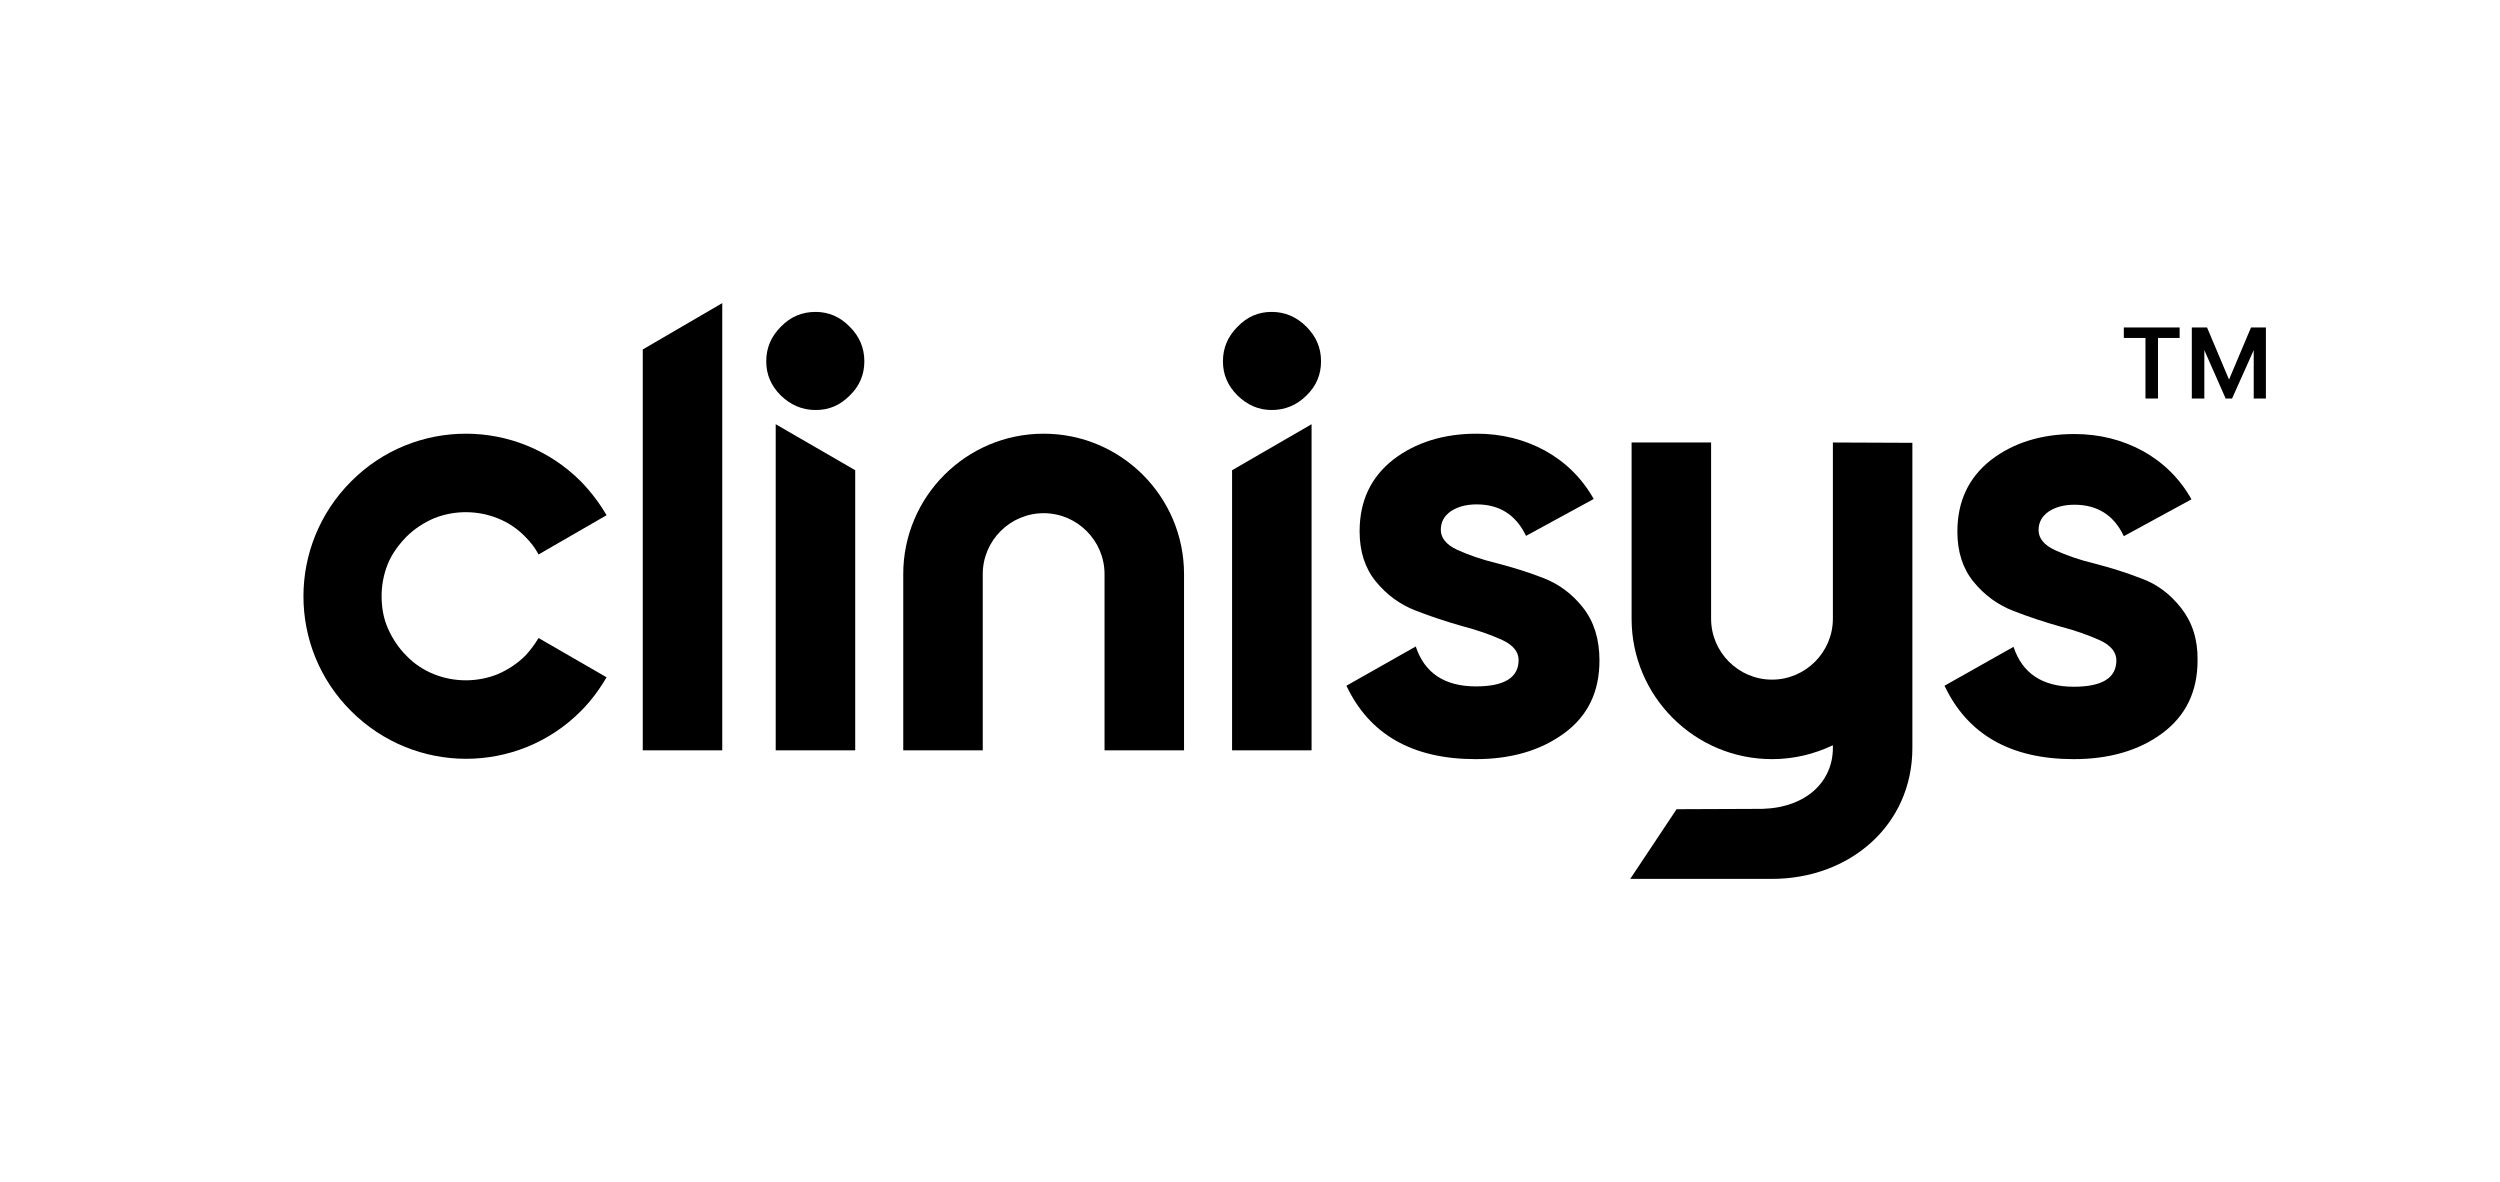
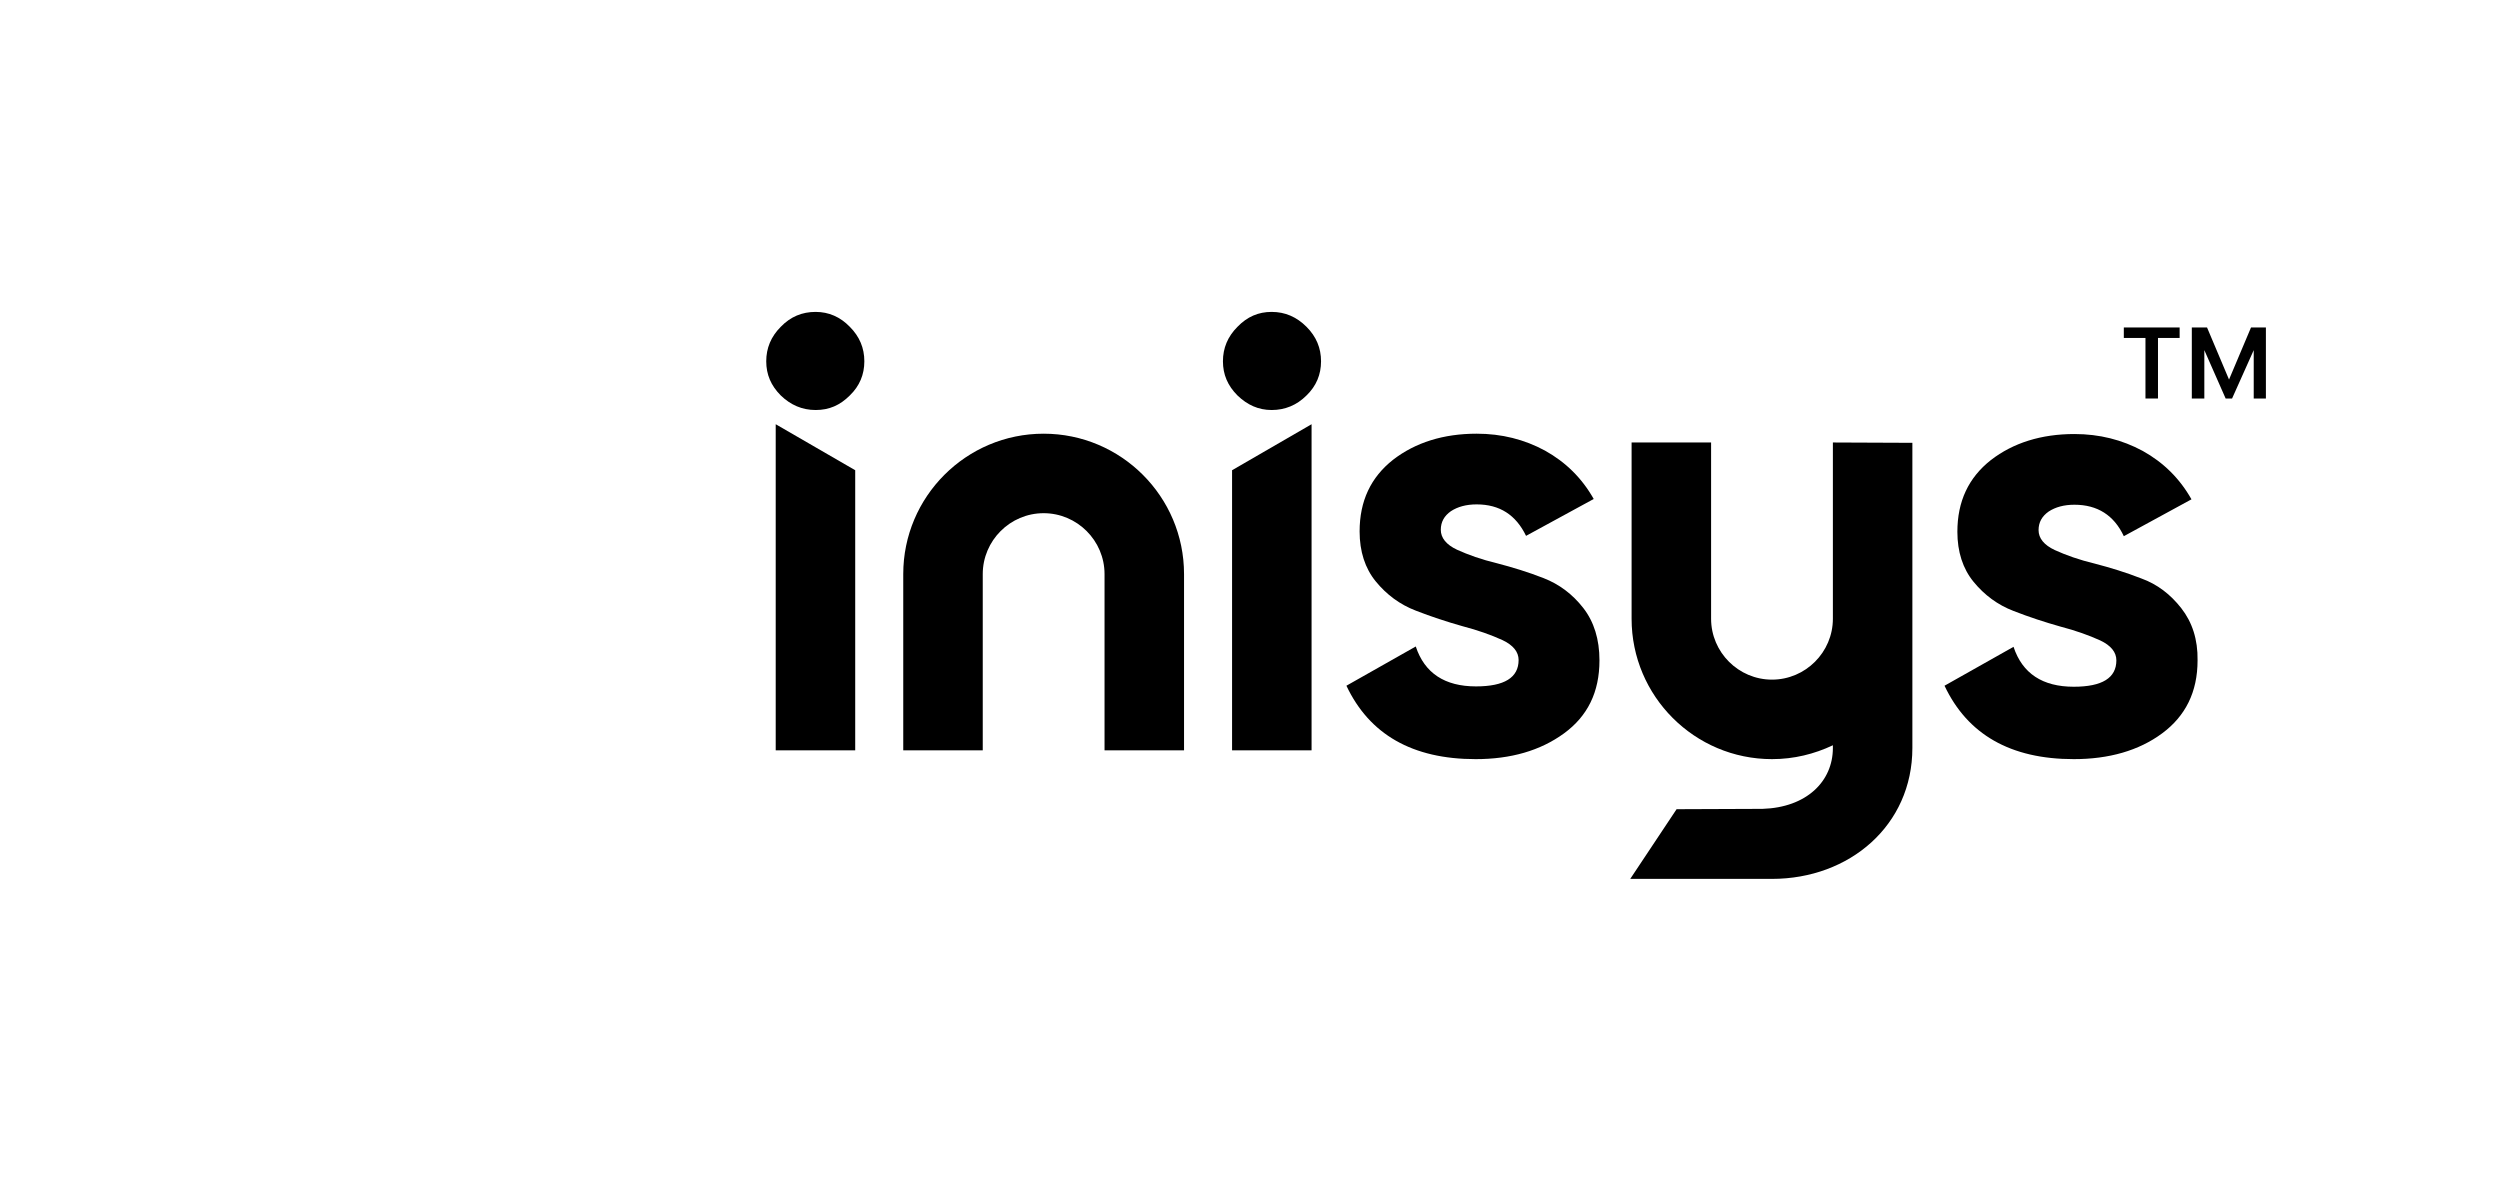
<svg xmlns="http://www.w3.org/2000/svg" version="1.1" id="Clinisys_logo_bk_rgb" x="0px" y="0px" viewBox="0 0 739 349.3" style="enable-background:new 0 0 739 349.3;" xml:space="preserve">
  <g id="Clinisys_logo_bk_rgb-2">
    <path d="M456.3,170.9c-4.6-1.8-9.2-3.2-13.8-4.4c-4.6-1.1-8.5-2.5-11.8-4c-3.2-1.5-4.8-3.5-4.8-5.9c0-2.3,1-4.1,3-5.5 c2-1.3,4.5-2,7.6-2c6.8,0,11.6,3.1,14.6,9.3l20-10.9c-3.5-6.2-8.3-10.9-14.4-14.3c-6.1-3.3-12.8-5-20.2-5c-9.8,0-18.1,2.6-24.7,7.7 c-6.6,5.2-9.9,12.2-9.9,21.2c0,5.9,1.6,10.9,4.8,14.8c3.2,3.9,7.1,6.8,11.8,8.6c4.6,1.8,9.2,3.3,13.8,4.6c4.6,1.2,8.5,2.6,11.8,4.1 c3.2,1.5,4.8,3.5,4.8,5.9c0,5.2-4.2,7.8-12.6,7.8c-9.2,0-15.2-3.9-17.8-11.8L398,202.7c6.8,14.4,19.5,21.7,38.2,21.7 c10.4,0,19.1-2.5,26.1-7.6s10.5-12.2,10.5-21.6c0-6.2-1.6-11.4-4.8-15.5C464.8,175.6,460.9,172.7,456.3,170.9L456.3,170.9z" />
    <path d="M644.8,179.8c-3.2-4.1-7.1-7.1-11.8-8.8c-4.6-1.8-9.2-3.2-13.8-4.4c-4.6-1.1-8.5-2.5-11.8-4c-3.2-1.5-4.8-3.5-4.8-5.9 c0-2.3,1-4.1,3-5.5c2-1.3,4.5-2,7.6-2c6.8,0,11.7,3.1,14.6,9.3l20-10.9c-3.5-6.2-8.3-10.9-14.4-14.3c-6.1-3.3-12.8-5-20.2-5 c-9.8,0-18.1,2.6-24.7,7.7c-6.6,5.2-9.9,12.2-9.9,21.2c0,5.9,1.6,10.9,4.8,14.8c3.2,3.9,7.1,6.8,11.8,8.6c4.6,1.8,9.2,3.3,13.8,4.6 c4.6,1.2,8.5,2.6,11.8,4.1c3.2,1.5,4.8,3.5,4.8,5.9c0,5.2-4.2,7.8-12.6,7.8c-9.2,0-15.2-3.9-17.8-11.8l-20.4,11.5 c6.8,14.4,19.5,21.7,38.2,21.7c10.4,0,19.2-2.5,26.1-7.6s10.5-12.2,10.5-21.6C649.7,189,648,183.9,644.8,179.8L644.8,179.8z" />
    <polygon points="229.3,221.8 252.8,221.8 252.8,139 229.3,125.4 " />
    <path d="M241.1,92.2c-4,0-7.4,1.4-10.3,4.4c-2.9,2.9-4.3,6.3-4.3,10.2s1.4,7.2,4.3,10.1c2.9,2.8,6.3,4.3,10.3,4.3s7.2-1.4,10.1-4.3 c2.9-2.8,4.3-6.2,4.3-10.1s-1.4-7.3-4.3-10.2C248.4,93.7,245,92.2,241.1,92.2z" />
    <polygon points="364.2,221.8 387.7,221.8 387.7,125.4 364.2,139 " />
    <path d="M375.9,92.2c-3.9,0-7.2,1.4-10.1,4.4c-2.9,2.9-4.3,6.3-4.3,10.2s1.4,7.2,4.3,10.1c2.9,2.8,6.2,4.3,10.1,4.3 s7.4-1.4,10.3-4.3c2.9-2.8,4.3-6.2,4.3-10.1s-1.4-7.3-4.3-10.2C383.3,93.7,379.9,92.2,375.9,92.2z" />
    <path d="M308.5,128.2c-22.9,0-41.5,18.6-41.5,41.5l0,52.1h23.5l0-52.1c0-9.9,8.1-18,18-18s18,8.1,18,18v52.1h23.5l0-52.1 C350,146.8,331.4,128.2,308.5,128.2L308.5,128.2z" />
    <path d="M541.8,130.8l0,52.1c0,9.9-8.1,18-18,18s-18-8.1-18-18v-52.1h-23.5l0,52.1c0,22.9,18.6,41.5,41.5,41.5 c6.5,0,12.5-1.5,18-4.1v0.8c0,9.9-7.8,17.6-20.8,18l-25.4,0.1l-13.7,20.6h41.9c22.9,0,41.5-15.8,41.5-38.7l0-52.1h0l0-38.1 L541.8,130.8L541.8,130.8z" />
-     <polygon points="190,221.8 213.5,221.8 213.5,89.6 190,103.3 " />
-     <path d="M120.1,158.7c2.4-2.4,5.2-4.2,8.2-5.5c3-1.2,6.2-1.8,9.4-1.8s6.4,0.6,9.4,1.8s5.8,3,8.2,5.5c1.6,1.6,2.9,3.3,3.9,5.2 l20.1-11.6c-2.1-3.6-4.6-6.9-7.6-10c-18.8-18.8-49.2-18.8-67.9,0c-18.8,18.8-18.8,49.2,0,67.9c18.8,18.8,49.2,18.8,67.9,0 c3-3,5.5-6.4,7.6-10l-20.1-11.6c-1.1,1.8-2.4,3.6-3.9,5.2c-2.4,2.4-5.2,4.2-8.2,5.5c-3,1.2-6.2,1.8-9.4,1.8s-6.4-0.6-9.4-1.8 c-3-1.2-5.8-3-8.2-5.5c-2.4-2.4-4.2-5.2-5.5-8.2s-1.8-6.2-1.8-9.4s0.6-6.4,1.8-9.4S117.7,161.2,120.1,158.7L120.1,158.7z" />
  </g>
  <g>
    <polygon points="627.8,99.9 634.2,99.9 634.2,117.8 637.9,117.8 637.9,99.9 644.3,99.9 644.3,96.8 627.8,96.8 " />
    <polygon points="669.1,96.8 666.2,96.8 665.4,96.8 658.9,112.2 652.4,96.8 651.6,96.8 648.6,96.8 647.9,96.8 647.9,117.8 651.6,117.8 651.6,103.5 657.9,117.8 659.8,117.8 666.2,103.5 666.2,117.8 669.8,117.8 669.8,96.8 " />
  </g>
  <g id="Clinisys_logo_bk_rgb-2_00000171718970137825515910000007586725637883682746_">
    <path d="M456.3,532.9c-4.6-1.8-9.2-3.2-13.8-4.4c-4.6-1.1-8.5-2.5-11.8-4c-3.2-1.5-4.8-3.5-4.8-5.9c0-2.3,1-4.1,3-5.5 c2-1.3,4.5-2,7.6-2c6.8,0,11.6,3.1,14.6,9.3l20-10.9c-3.5-6.2-8.3-10.9-14.4-14.3c-6.1-3.3-12.8-5-20.2-5c-9.8,0-18.1,2.6-24.7,7.7 c-6.6,5.2-9.9,12.2-9.9,21.2c0,5.9,1.6,10.9,4.8,14.8c3.2,4,7.1,6.8,11.8,8.7c4.6,1.8,9.2,3.3,13.8,4.5c4.6,1.2,8.5,2.6,11.8,4.1 c3.2,1.5,4.8,3.5,4.8,5.9c0,5.2-4.2,7.8-12.6,7.8c-9.2,0-15.2-3.9-17.8-11.8L398,564.6c6.8,14.5,19.5,21.7,38.2,21.7 c10.4,0,19.1-2.5,26.1-7.6c7-5,10.5-12.2,10.5-21.6c0-6.2-1.6-11.4-4.8-15.5C464.8,537.6,460.9,534.6,456.3,532.9L456.3,532.9z" />
    <path d="M644.8,541.7c-3.2-4.1-7.1-7.1-11.8-8.8c-4.6-1.8-9.2-3.2-13.8-4.4c-4.6-1.1-8.5-2.5-11.8-4c-3.2-1.5-4.8-3.5-4.8-5.9 c0-2.3,1-4.1,3-5.5c2-1.3,4.5-2,7.6-2c6.8,0,11.7,3.1,14.6,9.3l20-10.9c-3.5-6.2-8.3-10.9-14.4-14.3c-6.1-3.3-12.8-5-20.2-5 c-9.8,0-18.1,2.6-24.7,7.7c-6.6,5.2-9.9,12.2-9.9,21.2c0,5.9,1.6,10.9,4.8,14.8c3.2,4,7.1,6.8,11.8,8.7c4.6,1.8,9.2,3.3,13.8,4.5 c4.6,1.2,8.5,2.6,11.8,4.1c3.2,1.5,4.8,3.5,4.8,5.9c0,5.2-4.2,7.8-12.6,7.8c-9.2,0-15.2-3.9-17.8-11.8l-20.4,11.5 c6.8,14.5,19.5,21.7,38.2,21.7c10.4,0,19.2-2.5,26.1-7.6c7-5,10.5-12.2,10.5-21.6C649.7,551,648,545.8,644.8,541.7L644.8,541.7z" />
    <polygon points="229.3,583.8 252.8,583.8 252.8,501 229.3,487.3 " />
    <path d="M241.1,454.2c-4,0-7.4,1.5-10.3,4.4c-2.9,2.9-4.3,6.3-4.3,10.2c0,3.9,1.4,7.2,4.3,10.1c2.9,2.9,6.3,4.3,10.3,4.3 s7.2-1.4,10.1-4.3c2.9-2.8,4.3-6.2,4.3-10.1c0-3.9-1.4-7.3-4.3-10.2C248.4,455.6,245,454.2,241.1,454.2z" />
    <polygon points="364.2,583.8 387.7,583.8 387.7,487.3 364.2,501 " />
    <path d="M375.9,454.2c-3.9,0-7.2,1.5-10.1,4.4c-2.9,2.9-4.3,6.3-4.3,10.2c0,3.9,1.4,7.2,4.3,10.1c2.9,2.9,6.2,4.3,10.1,4.3 s7.4-1.4,10.3-4.3c2.9-2.8,4.3-6.2,4.3-10.1c0-3.9-1.4-7.3-4.3-10.2C383.3,455.6,379.9,454.2,375.9,454.2z" />
    <path d="M308.5,490.2c-22.9,0-41.5,18.6-41.5,41.5l0,52.1h23.5l0-52.1c0-9.9,8.1-18,18-18s18,8.1,18,18v52.1h23.5l0-52.1 C350,508.8,331.4,490.2,308.5,490.2L308.5,490.2z" />
-     <path d="M541.8,492.7l0,52.1c0,9.9-8.1,18-18,18s-18-8.1-18-18v-52.1h-23.5l0,52.1c0,22.9,18.6,41.5,41.5,41.5 c6.5,0,12.5-1.5,18-4.2v0.8c0,9.9-7.8,17.6-20.8,18l-25.4,0.1l-13.7,20.6h41.9c22.9,0,41.5-15.8,41.5-38.7l0-52.1h0l0-38.1 L541.8,492.7L541.8,492.7z" />
    <polygon points="190,583.8 213.5,583.8 213.5,451.6 190,465.2 " />
    <path d="M120.1,520.7c2.4-2.4,5.2-4.2,8.2-5.5c3-1.2,6.2-1.8,9.4-1.8s6.4,0.6,9.4,1.8s5.8,3,8.2,5.5c1.6,1.6,2.9,3.3,3.9,5.2 l20.1-11.6c-2.1-3.6-4.6-6.9-7.6-10c-18.8-18.8-49.2-18.8-67.9,0c-18.8,18.8-18.8,49.2,0,67.9c18.8,18.8,49.2,18.8,67.9,0 c3-3,5.5-6.4,7.6-10l-20.1-11.6c-1.1,1.8-2.4,3.6-3.9,5.2c-2.4,2.4-5.2,4.2-8.2,5.5c-3,1.2-6.2,1.8-9.4,1.8s-6.4-0.6-9.4-1.8 c-3-1.2-5.8-3-8.2-5.5c-2.4-2.4-4.2-5.2-5.5-8.2s-1.8-6.2-1.8-9.4s0.6-6.4,1.8-9.4S117.7,523.1,120.1,520.7L120.1,520.7z" />
  </g>
  <g>
    <path d="M654.8,468.1c0.5-0.7,0.7-1.5,0.7-2.4c0-0.9-0.2-1.7-0.7-2.3c-0.4-0.6-1-1.1-1.6-1.4c-0.6-0.3-1.2-0.4-1.7-0.4H645v12.9 h2.8v-4.4h2.8l2.3,4.4h3.1l-2.6-5C653.9,469.1,654.4,468.7,654.8,468.1z M647.8,463.6h2.7c0.3,0,0.7,0.1,1.2,0.4 c0.4,0.3,0.7,0.8,0.7,1.6c0,0.8-0.2,1.3-0.7,1.7c-0.4,0.4-0.9,0.6-1.3,0.6h-2.6V463.6z" />
    <path d="M662.8,462.7c-0.7-1.7-1.7-3.2-3-4.5c-1.3-1.3-2.8-2.3-4.5-3c-1.7-0.7-3.5-1.1-5.4-1.1c-1.9,0-3.8,0.4-5.4,1.1 c-1.7,0.7-3.2,1.7-4.5,3c-1.3,1.3-2.3,2.8-3,4.5c-0.7,1.7-1.1,3.5-1.1,5.4c0,1.9,0.4,3.8,1.1,5.4c0.7,1.7,1.7,3.2,3,4.5 c1.3,1.3,2.8,2.3,4.5,3c1.7,0.7,3.5,1.1,5.4,1.1c1.9,0,3.8-0.4,5.4-1.1c1.7-0.7,3.2-1.7,4.5-3c1.3-1.3,2.3-2.8,3-4.5 c0.7-1.7,1.1-3.5,1.1-5.4C663.9,466.2,663.5,464.4,662.8,462.7z M659.1,473.5c-1,1.6-2.2,2.9-3.9,3.9c-1.6,1-3.4,1.4-5.4,1.4 s-3.7-0.5-5.4-1.4c-1.6-1-2.9-2.2-3.8-3.9c-1-1.6-1.4-3.4-1.4-5.4s0.5-3.7,1.4-5.4c1-1.6,2.2-2.9,3.8-3.8c1.6-1,3.4-1.4,5.4-1.4 s3.7,0.5,5.4,1.4c1.6,1,2.9,2.2,3.9,3.8c1,1.6,1.4,3.4,1.4,5.4S660,471.9,659.1,473.5z" />
  </g>
</svg>